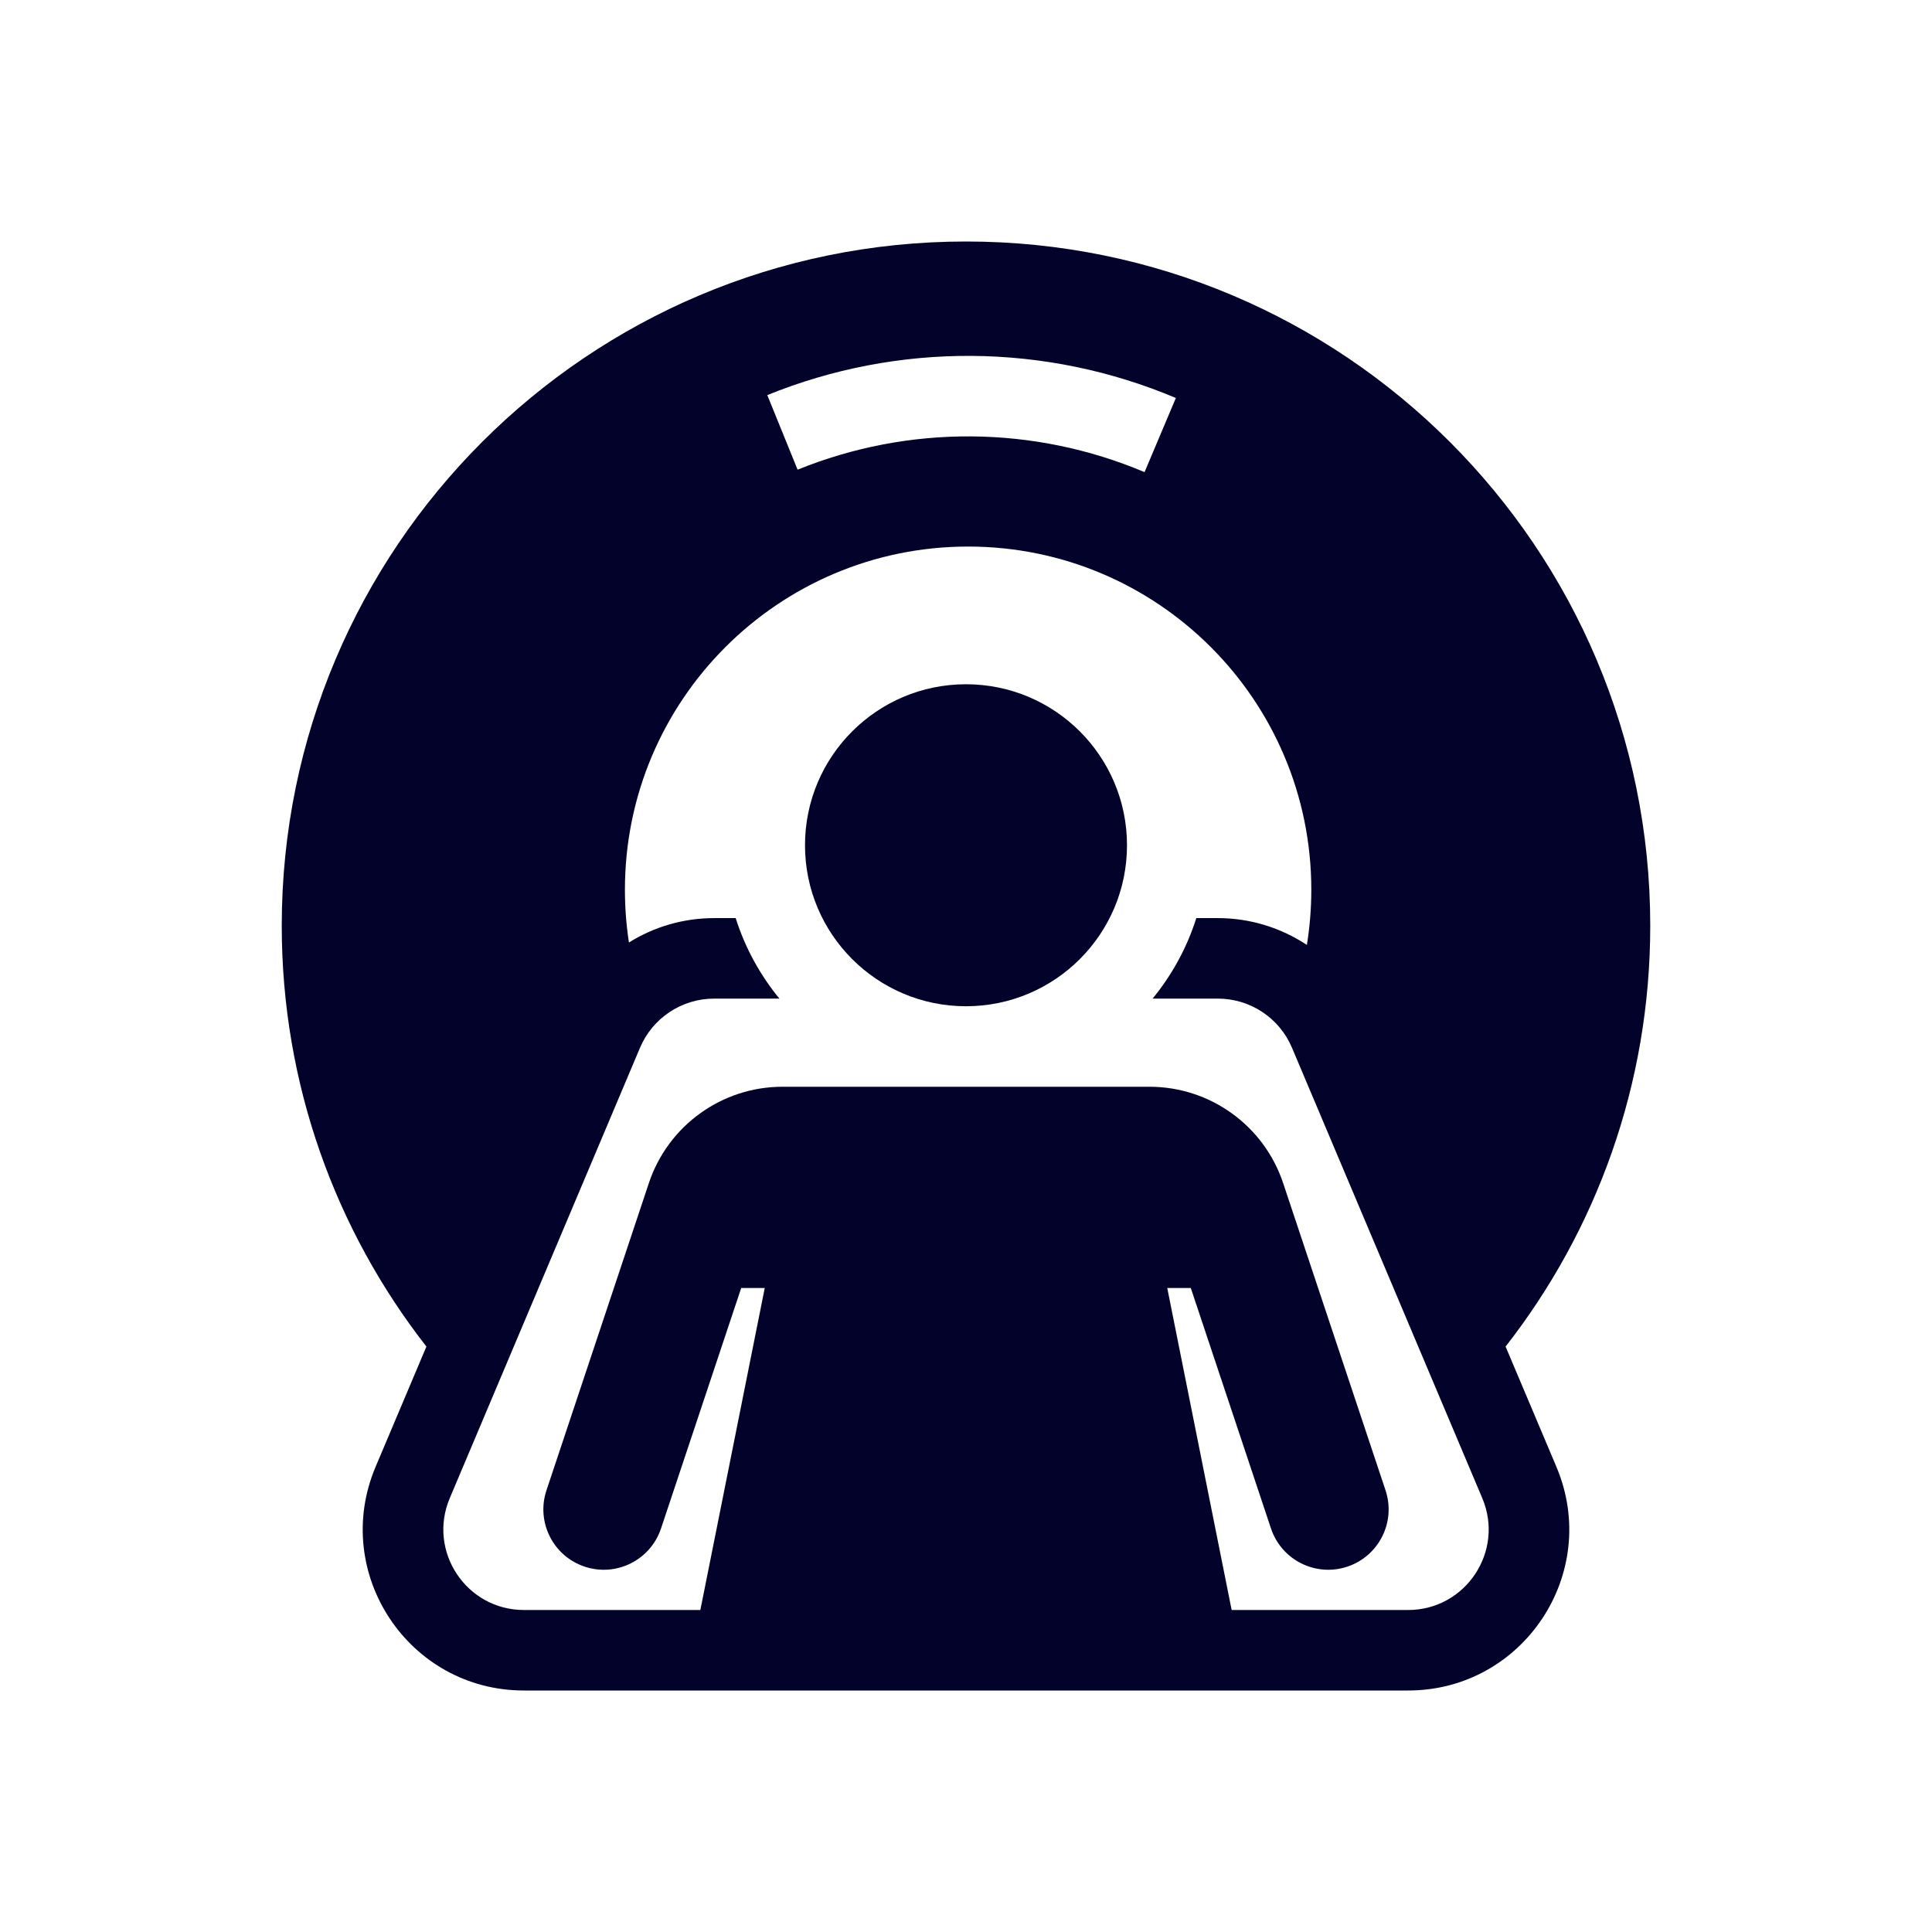
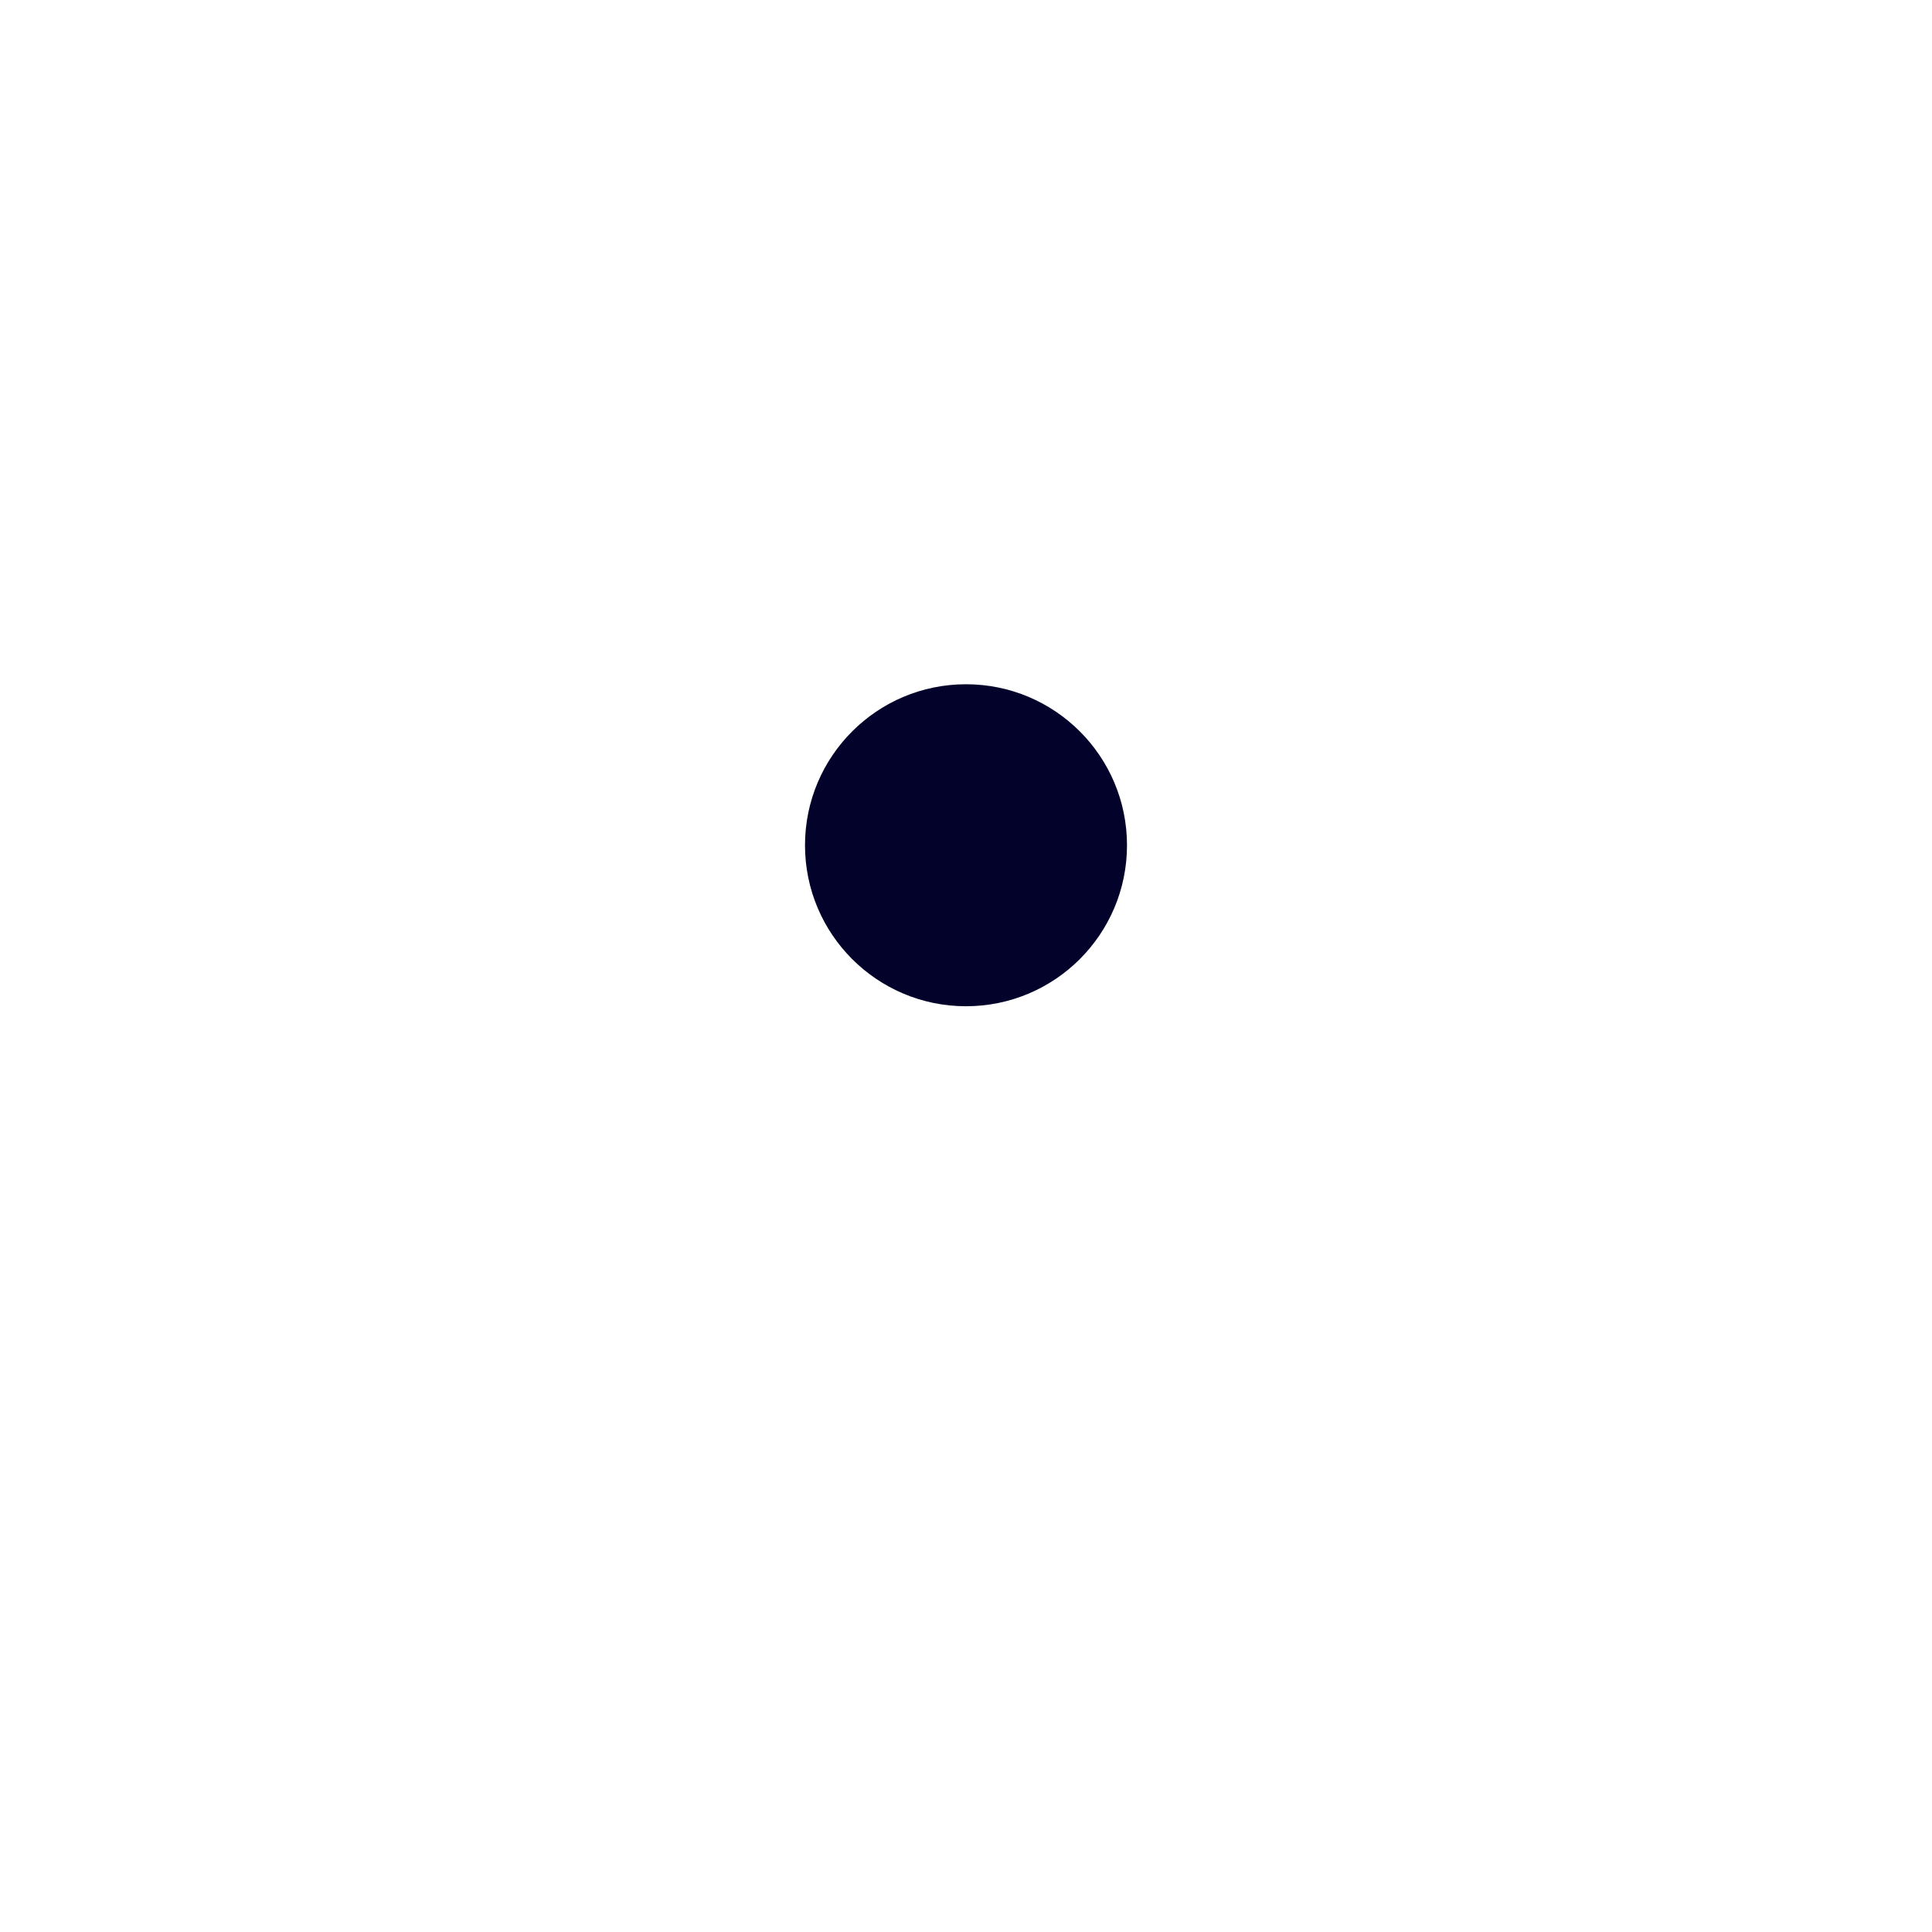
<svg xmlns="http://www.w3.org/2000/svg" width="48" height="48" viewBox="0 0 48 48" fill="none">
  <path d="M24 25C26.209 25 28 23.209 28 21C28 18.791 26.209 17 24 17C21.791 17 20 18.791 20 21C20 23.209 21.791 25 24 25Z" fill="#02022B" />
-   <path fill-rule="evenodd" clip-rule="evenodd" d="M7 23C7 26.942 8.342 30.571 10.594 33.455L9.331 36.444C8.217 39.081 10.153 42 13.016 42H34.984C37.847 42 39.783 39.081 38.669 36.444L37.406 33.455C39.658 30.571 41 26.942 41 23C41 13.611 33.389 6 24 6C14.611 6 7 13.611 7 23ZM29 32L30.6 40H34.984C36.416 40 37.383 38.54 36.827 37.222L32.099 26.031C31.787 25.291 31.061 24.81 30.257 24.81H28.636C29.116 24.225 29.489 23.548 29.722 22.81H30.257C31.061 22.81 31.827 23.051 32.469 23.477C32.541 23.03 32.579 22.572 32.579 22.105C32.579 17.396 28.762 13.579 24.053 13.579C19.344 13.579 15.526 17.396 15.526 22.105C15.526 22.551 15.56 22.988 15.626 23.416C16.248 23.027 16.978 22.81 17.743 22.81H18.278C18.511 23.548 18.884 24.225 19.364 24.81H17.743C16.939 24.81 16.213 25.291 15.901 26.031L11.174 37.222C10.617 38.54 11.585 40 13.016 40H17.4L19 32H18.415L16.423 37.974C16.161 38.76 15.312 39.185 14.526 38.923C13.74 38.661 13.315 37.812 13.577 37.026L16.121 29.393C16.598 27.964 17.935 27 19.442 27H28.558C30.065 27 31.402 27.964 31.879 29.393L34.423 37.026C34.685 37.812 34.26 38.661 33.474 38.923C32.688 39.185 31.839 38.76 31.577 37.974L29.585 32H29ZM19.816 11.669C21.186 11.113 22.653 10.832 24.132 10.842C25.611 10.853 27.073 11.154 28.436 11.73L29.214 9.888C27.61 9.21 25.888 8.855 24.146 8.842C22.404 8.83 20.677 9.161 19.063 9.816L19.816 11.669Z" fill="#02022B" />
</svg>